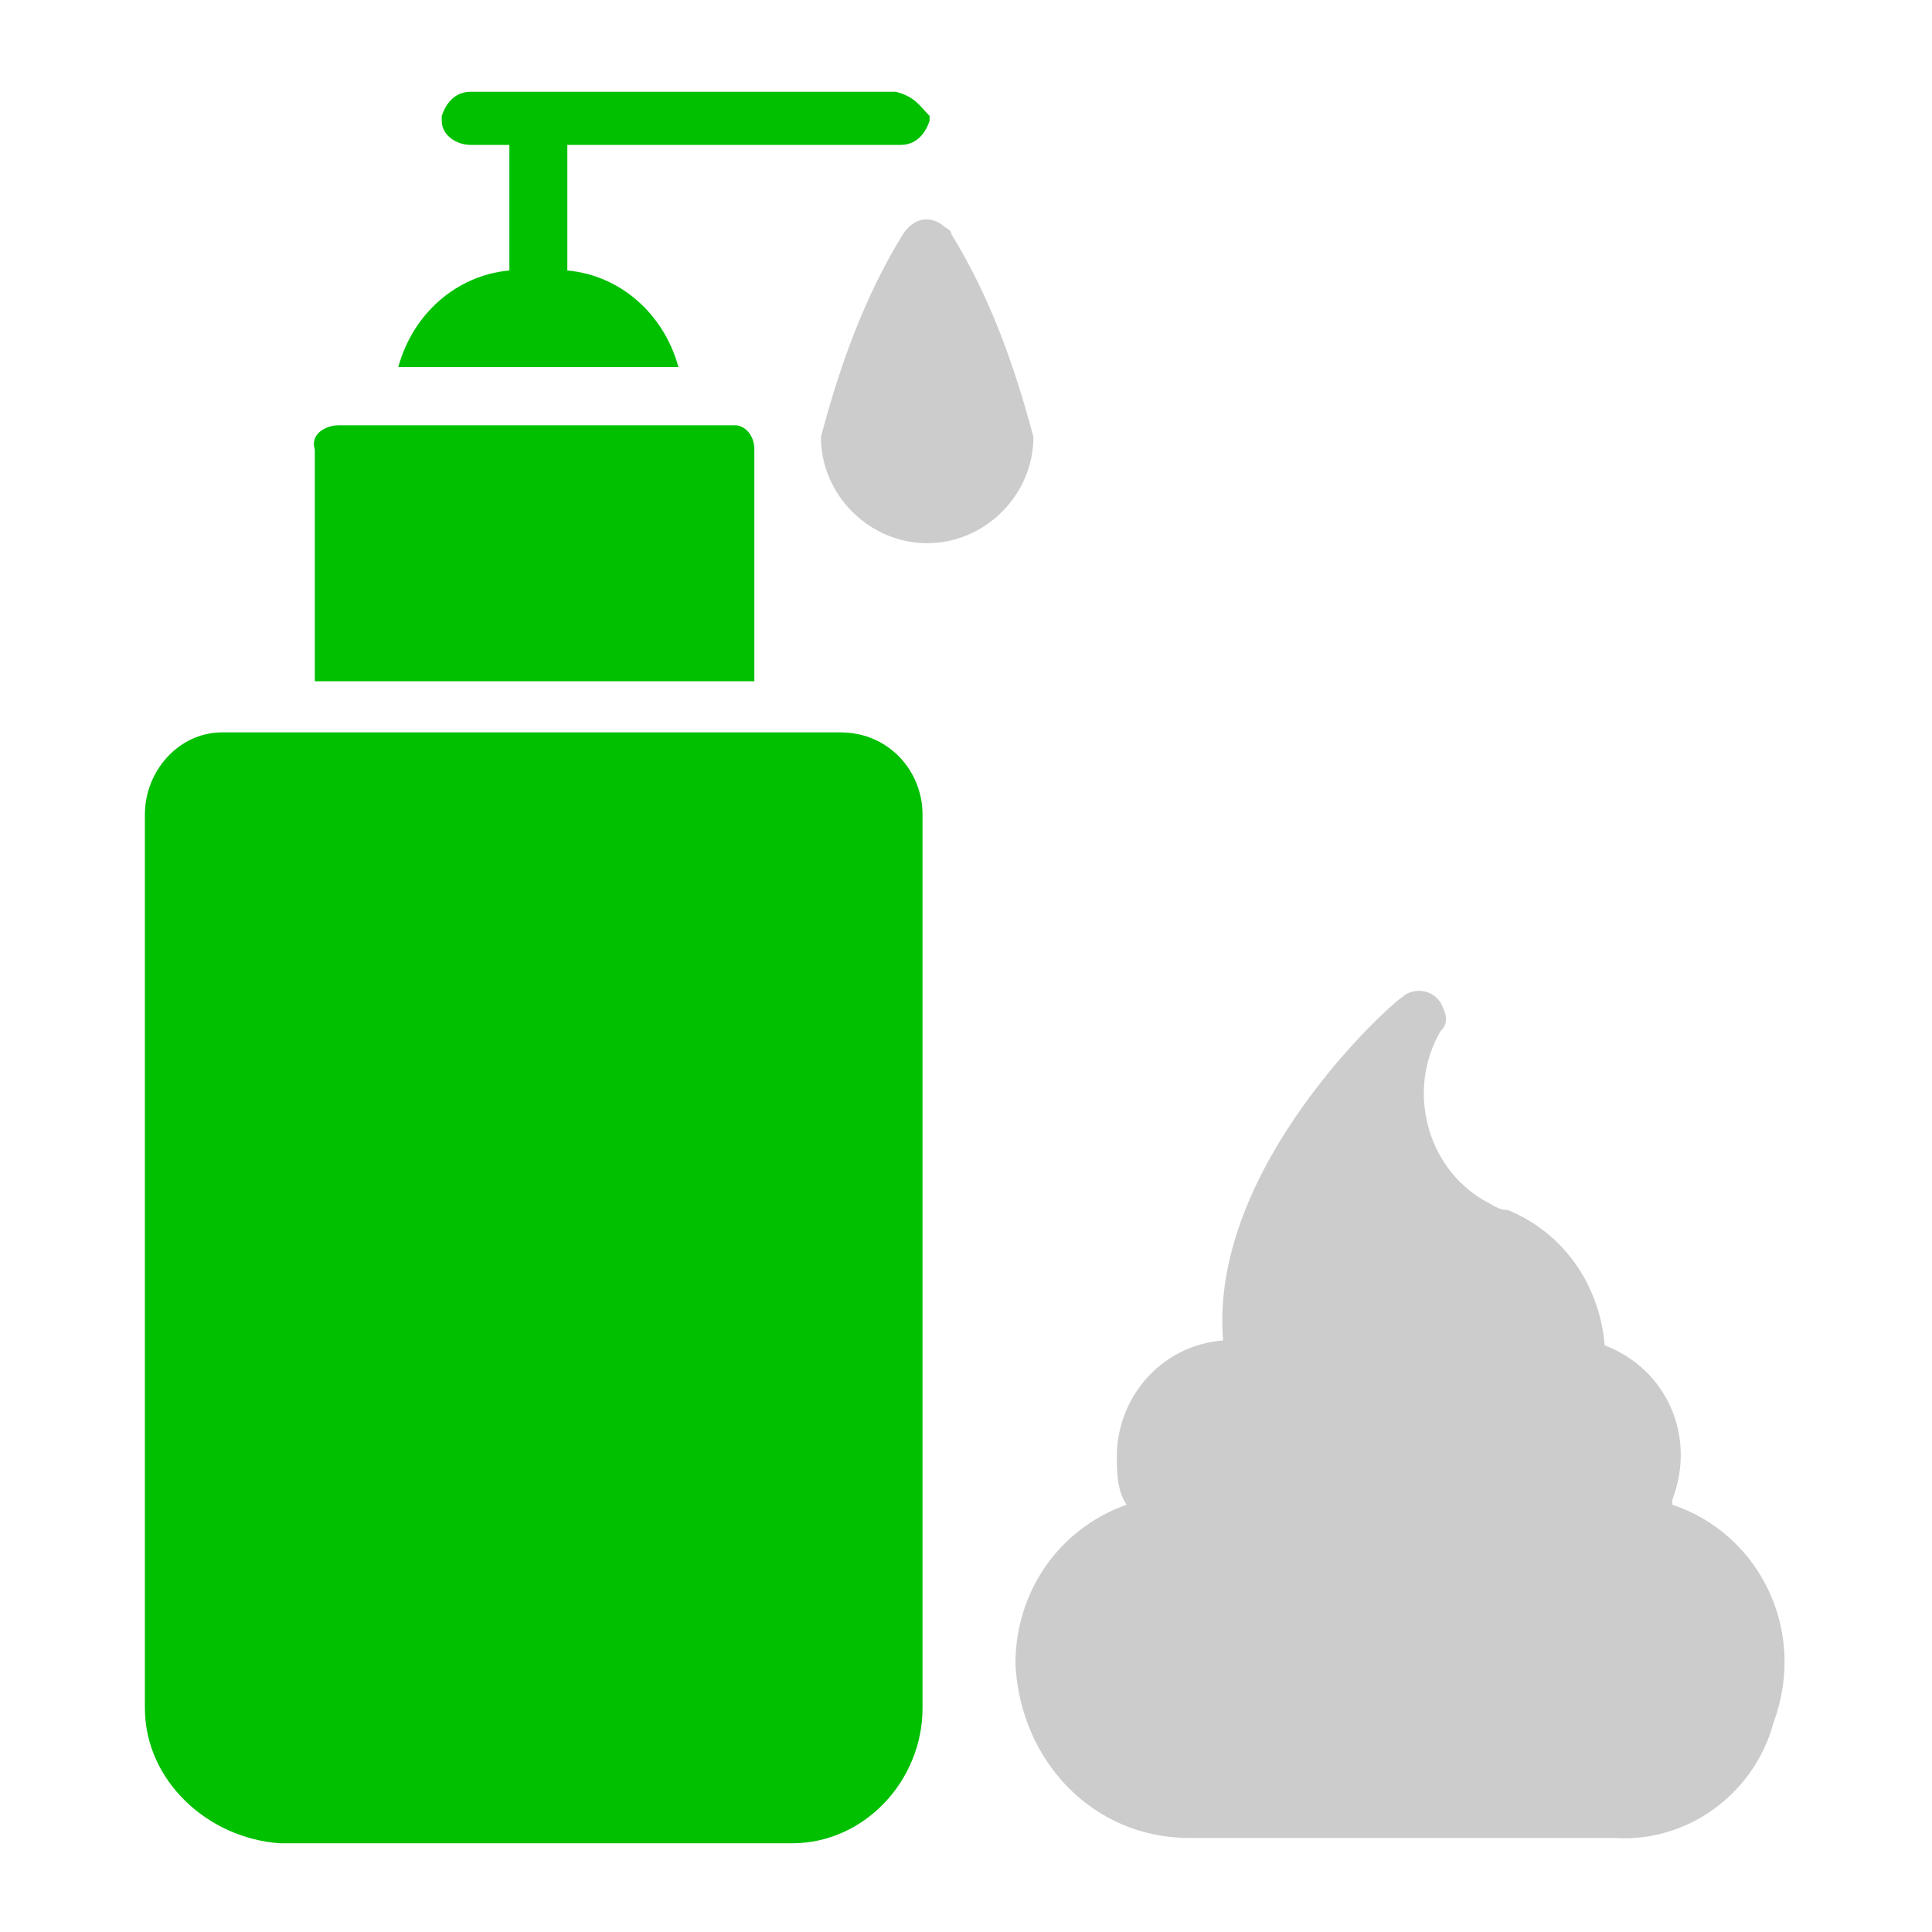
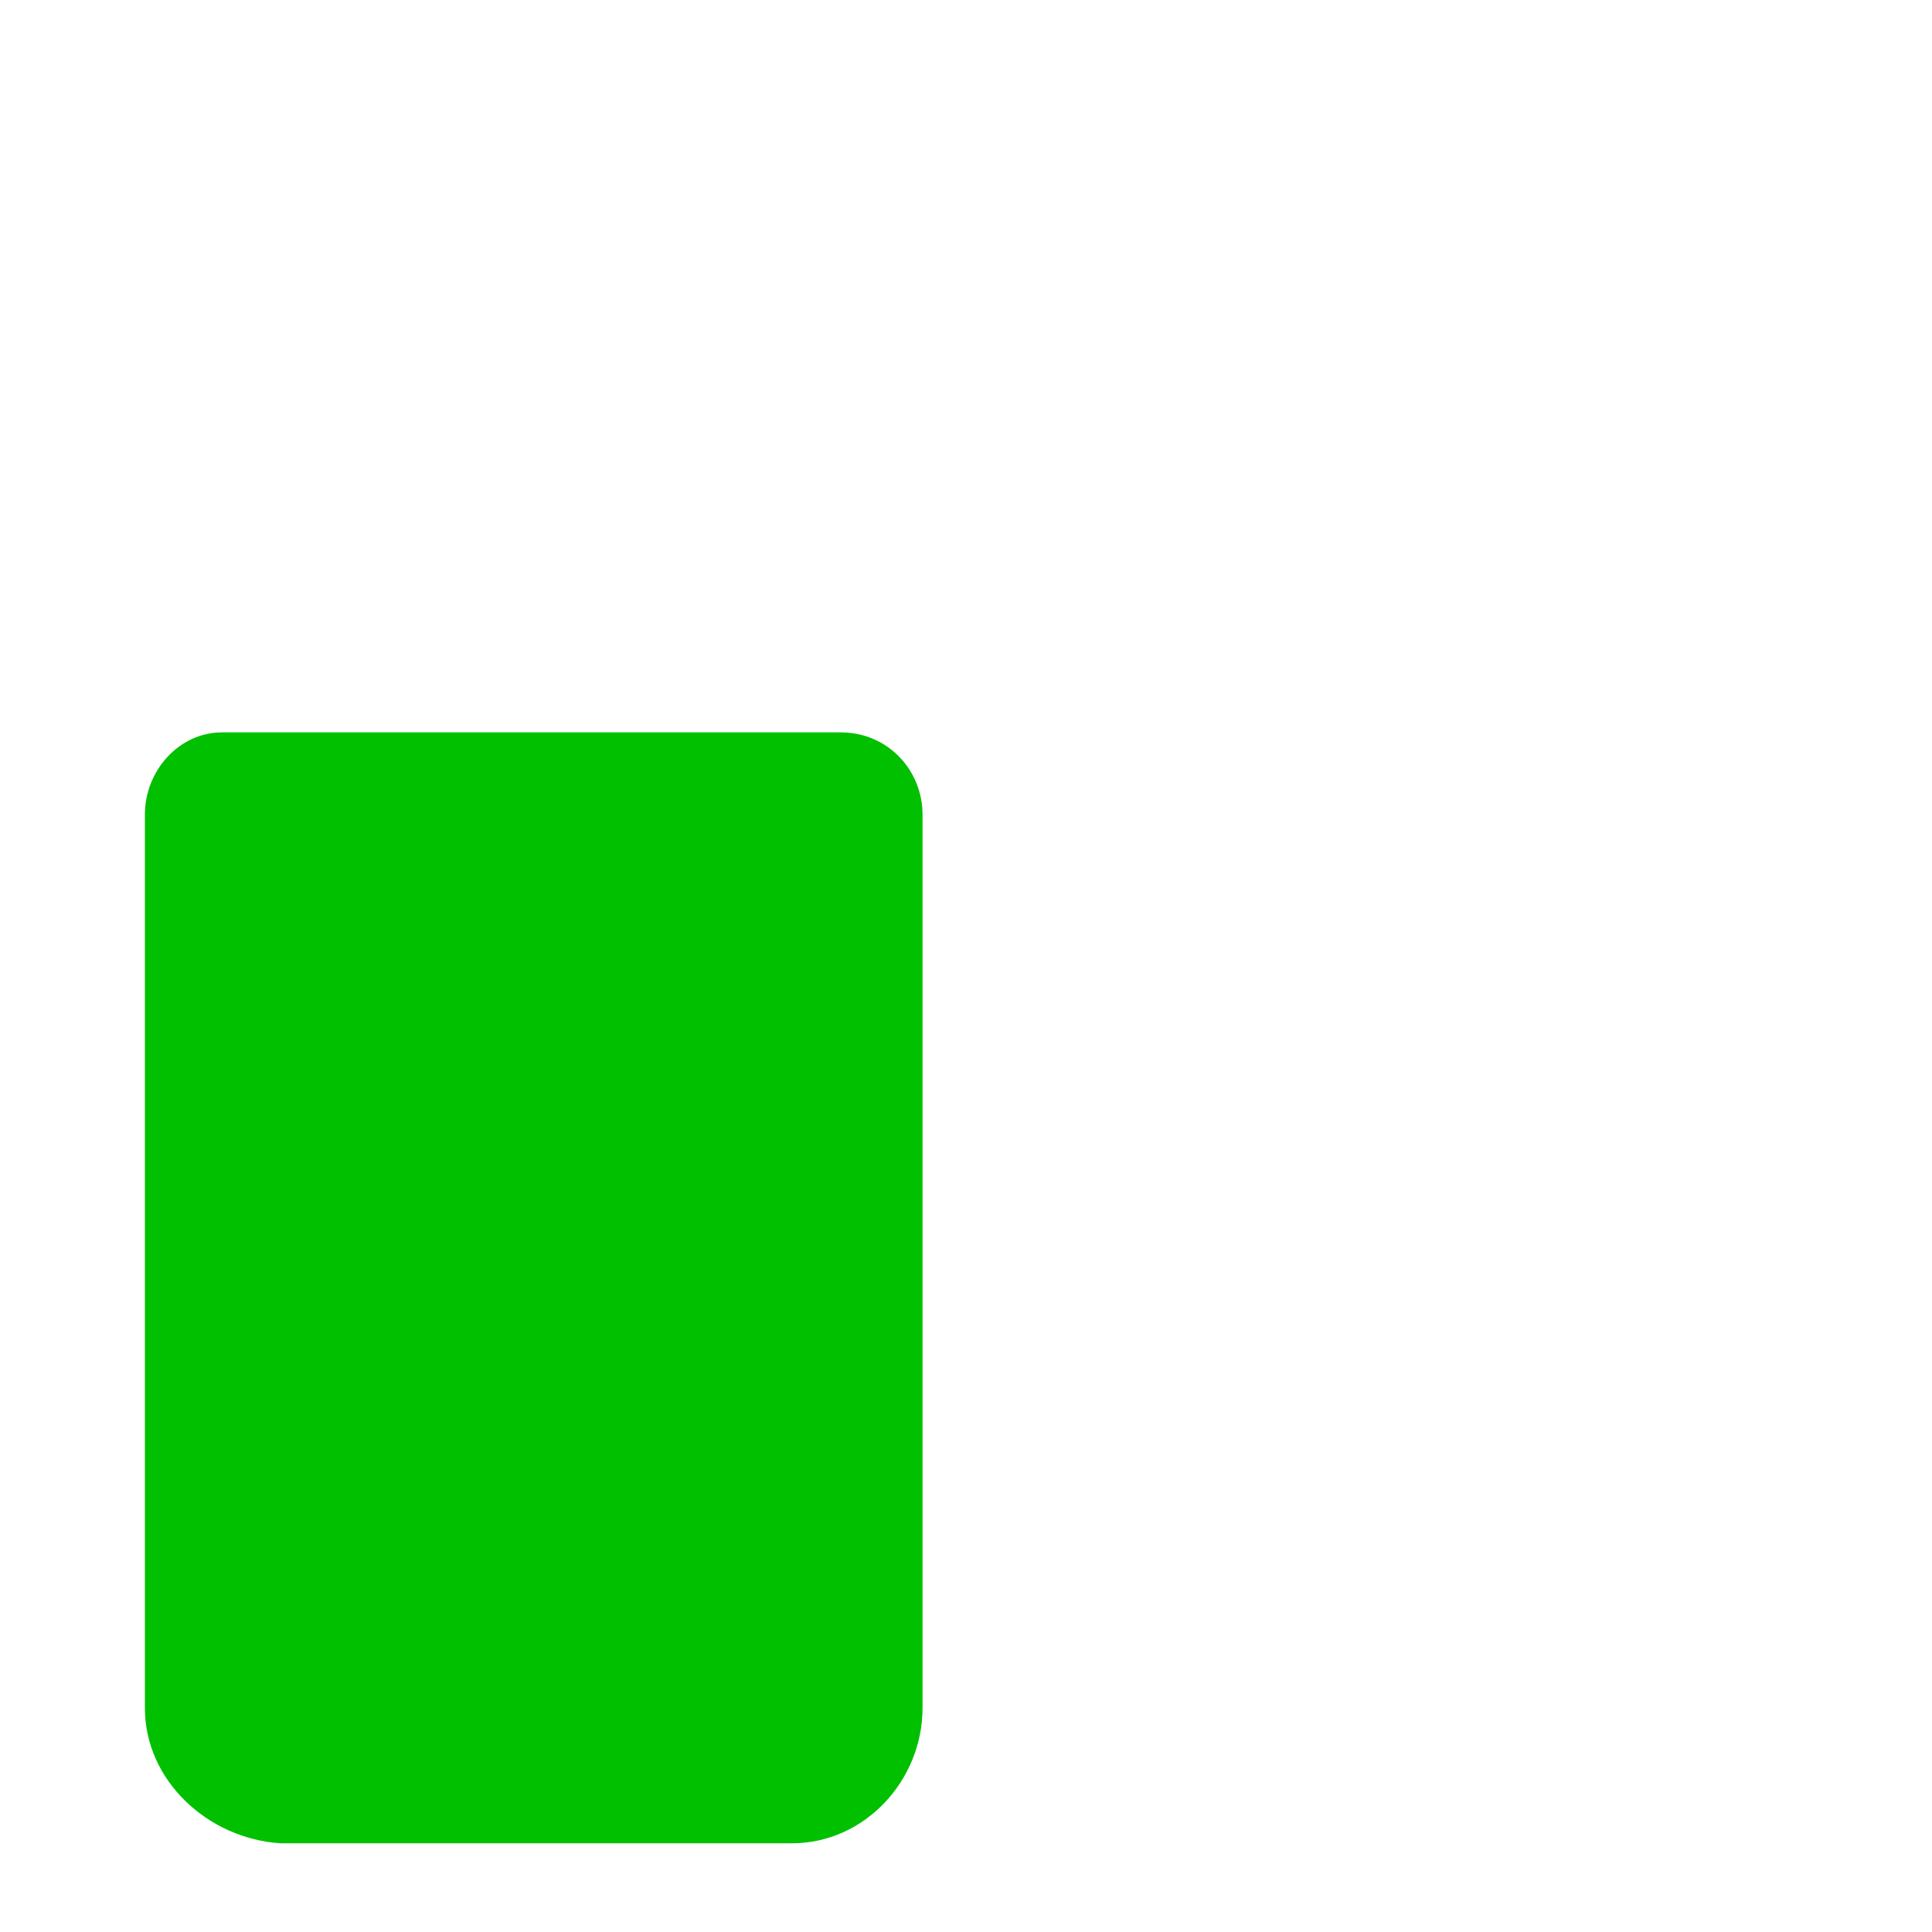
<svg xmlns="http://www.w3.org/2000/svg" version="1.1" id="Layer_1" x="0px" y="0px" viewBox="0 0 40 40" style="enable-background:new 0 0 40 40;" xml:space="preserve">
  <style type="text/css">
	.st0{fill:#00C000;}
	.st1{fill:#CCCCCC;}
</style>
  <g id="noun-shaving-foam-1868301" transform="translate(-2.5 -0.5)">
    <g id="Group_1116" transform="translate(2.5 0.5)">
      <g id="Group_1108" transform="translate(0 7.363)">
        <g id="Group_1107">
          <path id="Path_1595" class="st0" d="M19.1,9.5v18.5c0,1.5-1.2,2.8-2.7,2.8c0,0,0,0-0.1,0H5.8C4.3,30.7,3,29.5,3,28      c0,0,0,0,0-0.1V9.5c0-0.9,0.7-1.7,1.6-1.7c0,0,0,0,0.1,0h12.7C18.4,7.8,19.1,8.6,19.1,9.5z" />
        </g>
      </g>
      <g id="Group_1110" transform="translate(1.918 3.805)">
        <g id="Group_1109" transform="translate(0 0)">
-           <path id="Path_1596" class="st0" d="M13.7,5.5v4.8H4.6V5.5C4.5,5.2,4.8,5,5.1,5c0,0,0,0,0.1,0h8.1C13.5,5,13.7,5.2,13.7,5.5      C13.7,5.5,13.7,5.5,13.7,5.5z" />
-         </g>
+           </g>
      </g>
      <g id="Group_1111" transform="translate(2.846 0)">
-         <path id="Path_1597" class="st0" d="M15.7,1.9H6.9c-0.3,0-0.5,0.2-0.6,0.5c0,0,0,0,0,0.1C6.3,2.8,6.6,3,6.9,3c0,0,0,0,0.1,0h0.7     v2.6c-1.1,0.1-2,0.9-2.3,2h5.8c-0.3-1.1-1.2-1.9-2.3-2V3h6.9c0.3,0,0.5-0.2,0.6-0.5c0,0,0,0,0-0.1C16.2,2.2,16.1,2,15.7,1.9     C15.8,1.9,15.7,1.9,15.7,1.9z" />
-       </g>
+         </g>
      <g id="Group_1113" transform="translate(7.796 1.446)">
        <g id="Group_1112">
-           <path id="Path_1598" class="st1" d="M13.6,7.6c0,1.2-1,2.2-2.2,2.2c0,0,0,0,0,0c-1.2,0-2.2-1-2.2-2.2c0.4-1.5,0.9-2.9,1.7-4.2      c0.2-0.3,0.5-0.4,0.8-0.2c0.1,0.1,0.2,0.1,0.2,0.2C12.7,4.7,13.2,6.1,13.6,7.6z" />
-         </g>
+           </g>
      </g>
      <g id="Group_1115" transform="translate(10.023 10.353)">
        <g id="Group_1114">
-           <path id="Path_1599" class="st1" d="M23.4,27.7h-8.8c-2,0-3.5-1.6-3.6-3.6c0-1.5,0.9-2.8,2.3-3.3c-0.2-0.3-0.2-0.7-0.2-1      c0-1.2,0.9-2.3,2.2-2.4c-0.3-3.6,3.5-7,3.7-7.1c0.2-0.2,0.6-0.2,0.8,0.1c0.1,0.2,0.2,0.4,0,0.6c-0.7,1.2-0.3,2.8,0.9,3.5      c0.2,0.1,0.3,0.2,0.5,0.2c1.2,0.5,1.9,1.6,2,2.8c1.3,0.5,1.9,1.9,1.4,3.2c0,0,0,0.1,0,0.1c1.8,0.6,2.8,2.6,2.1,4.5      C26.3,26.8,24.9,27.8,23.4,27.7z" />
-         </g>
+           </g>
      </g>
    </g>
  </g>
  <rect x="-58.5" y="-2.2" class="st0" width="53.2" height="53.2" />
</svg>